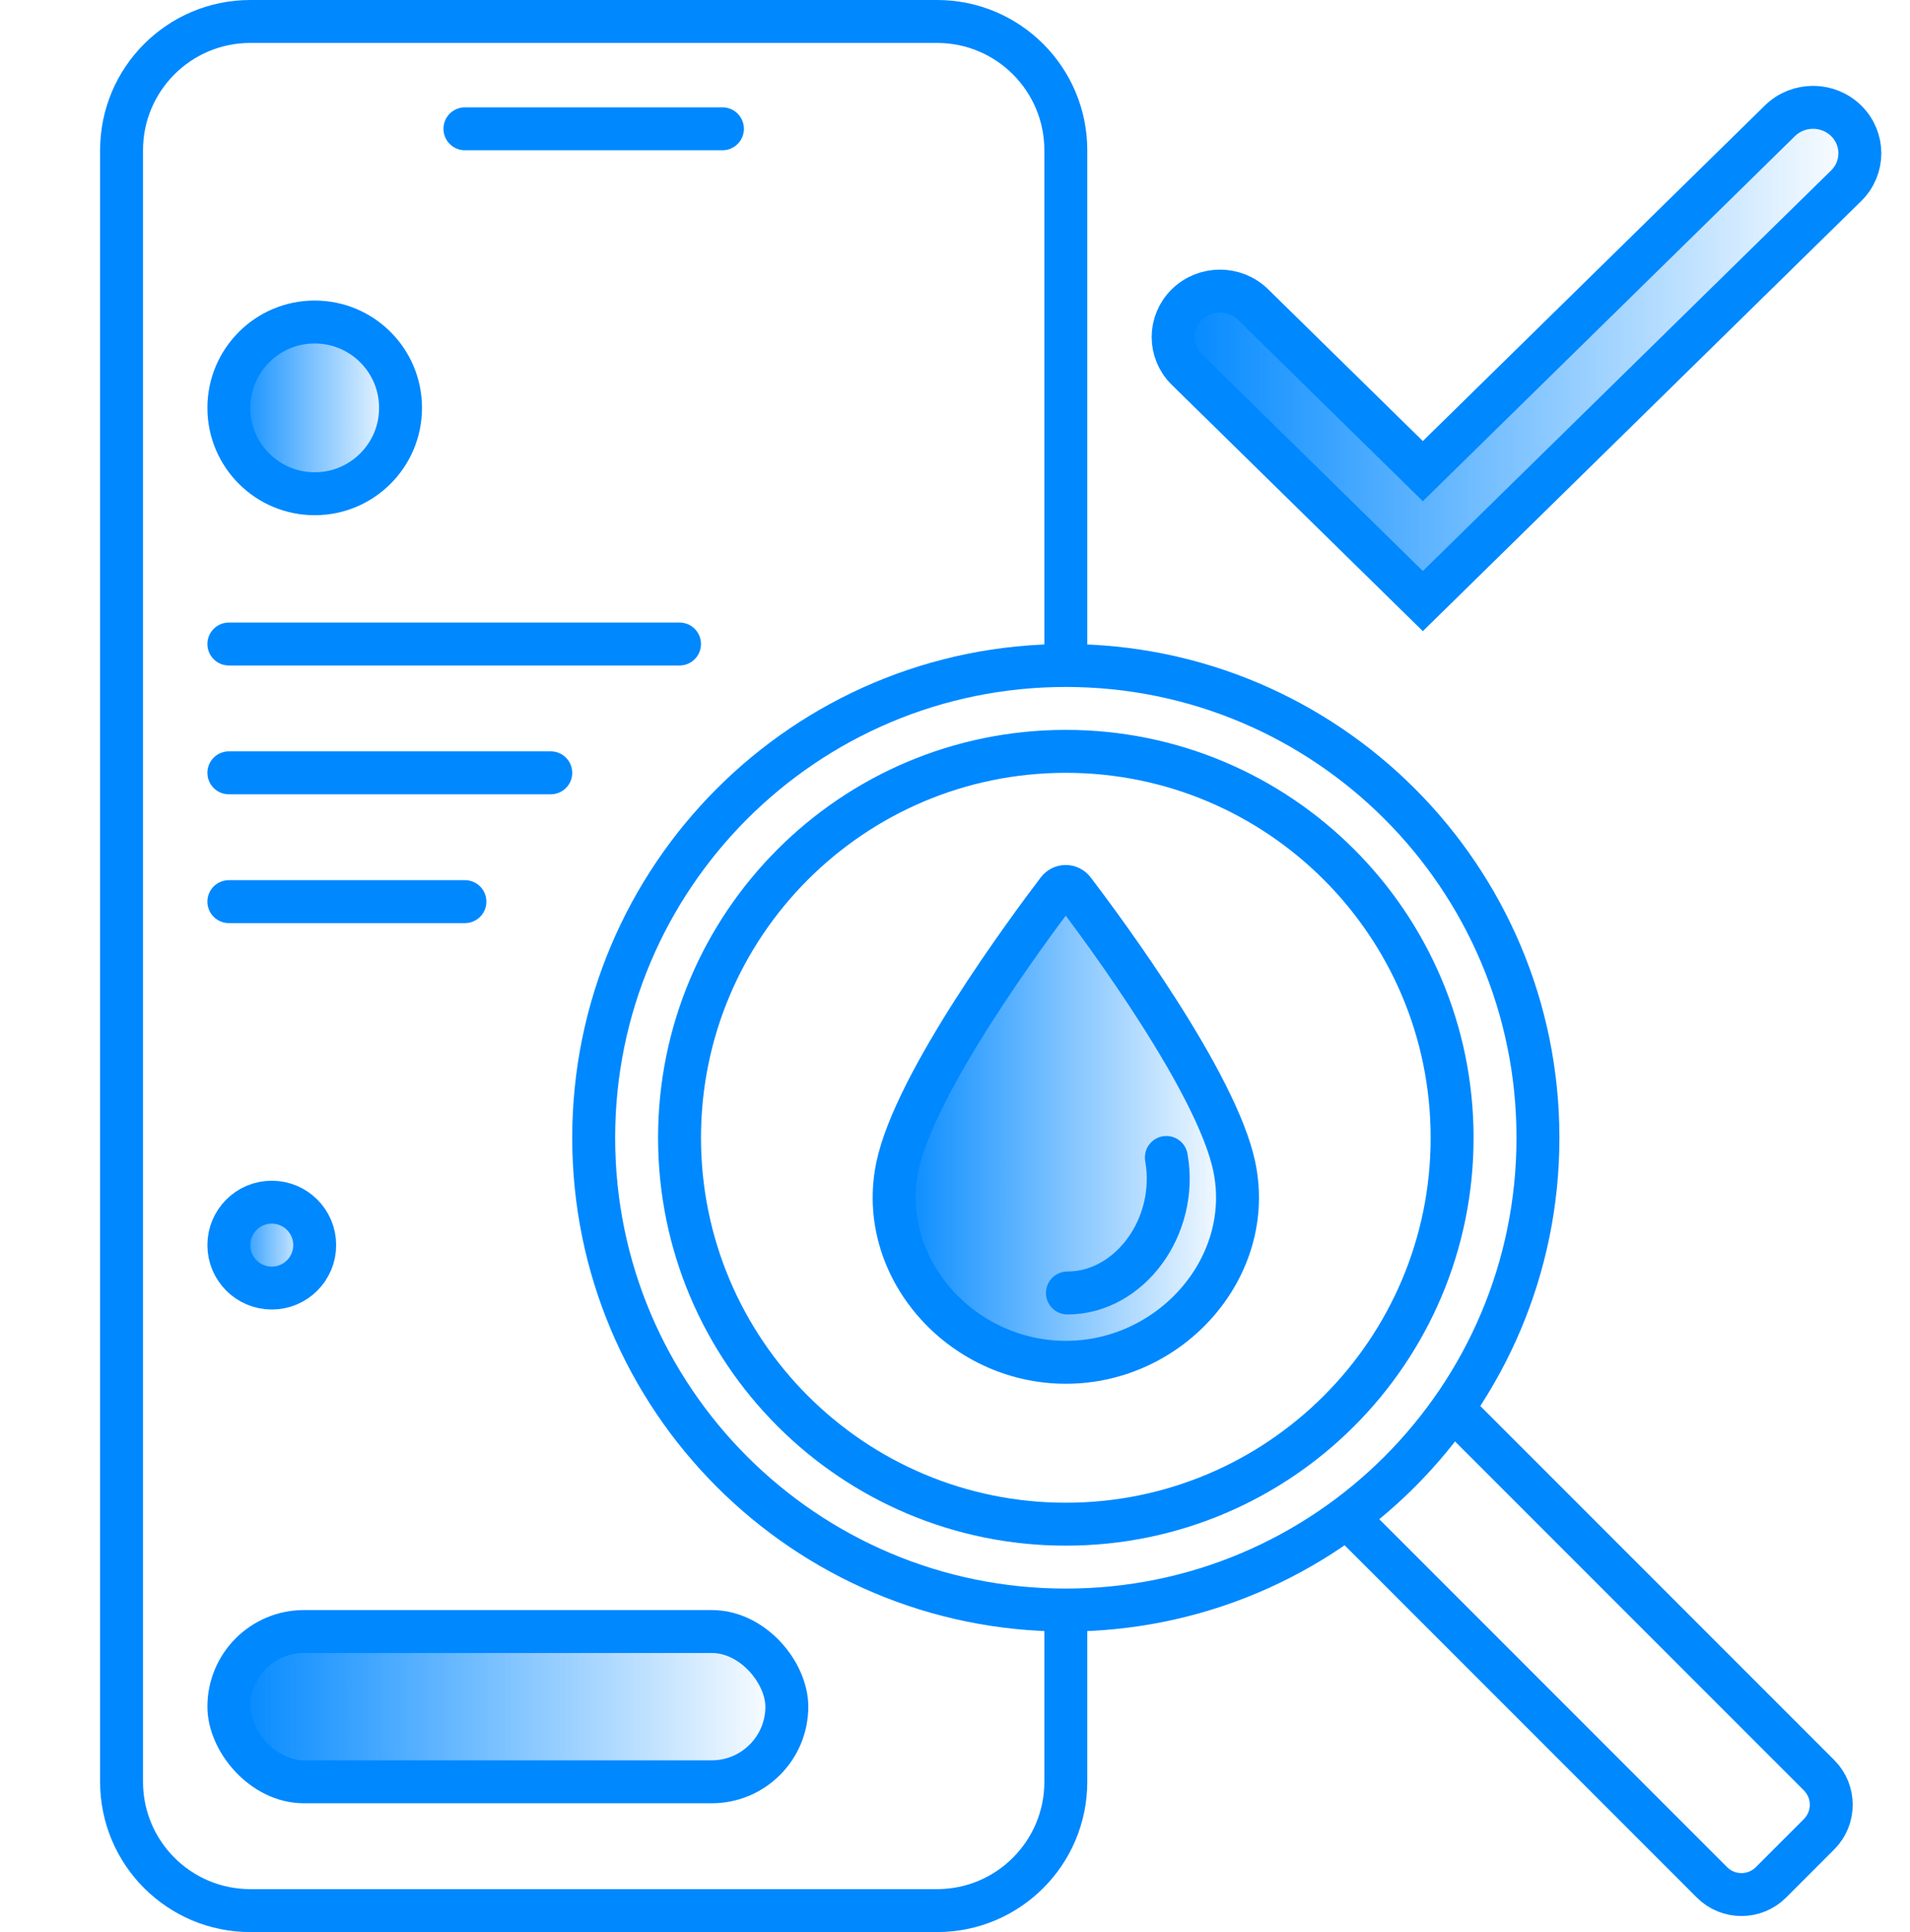
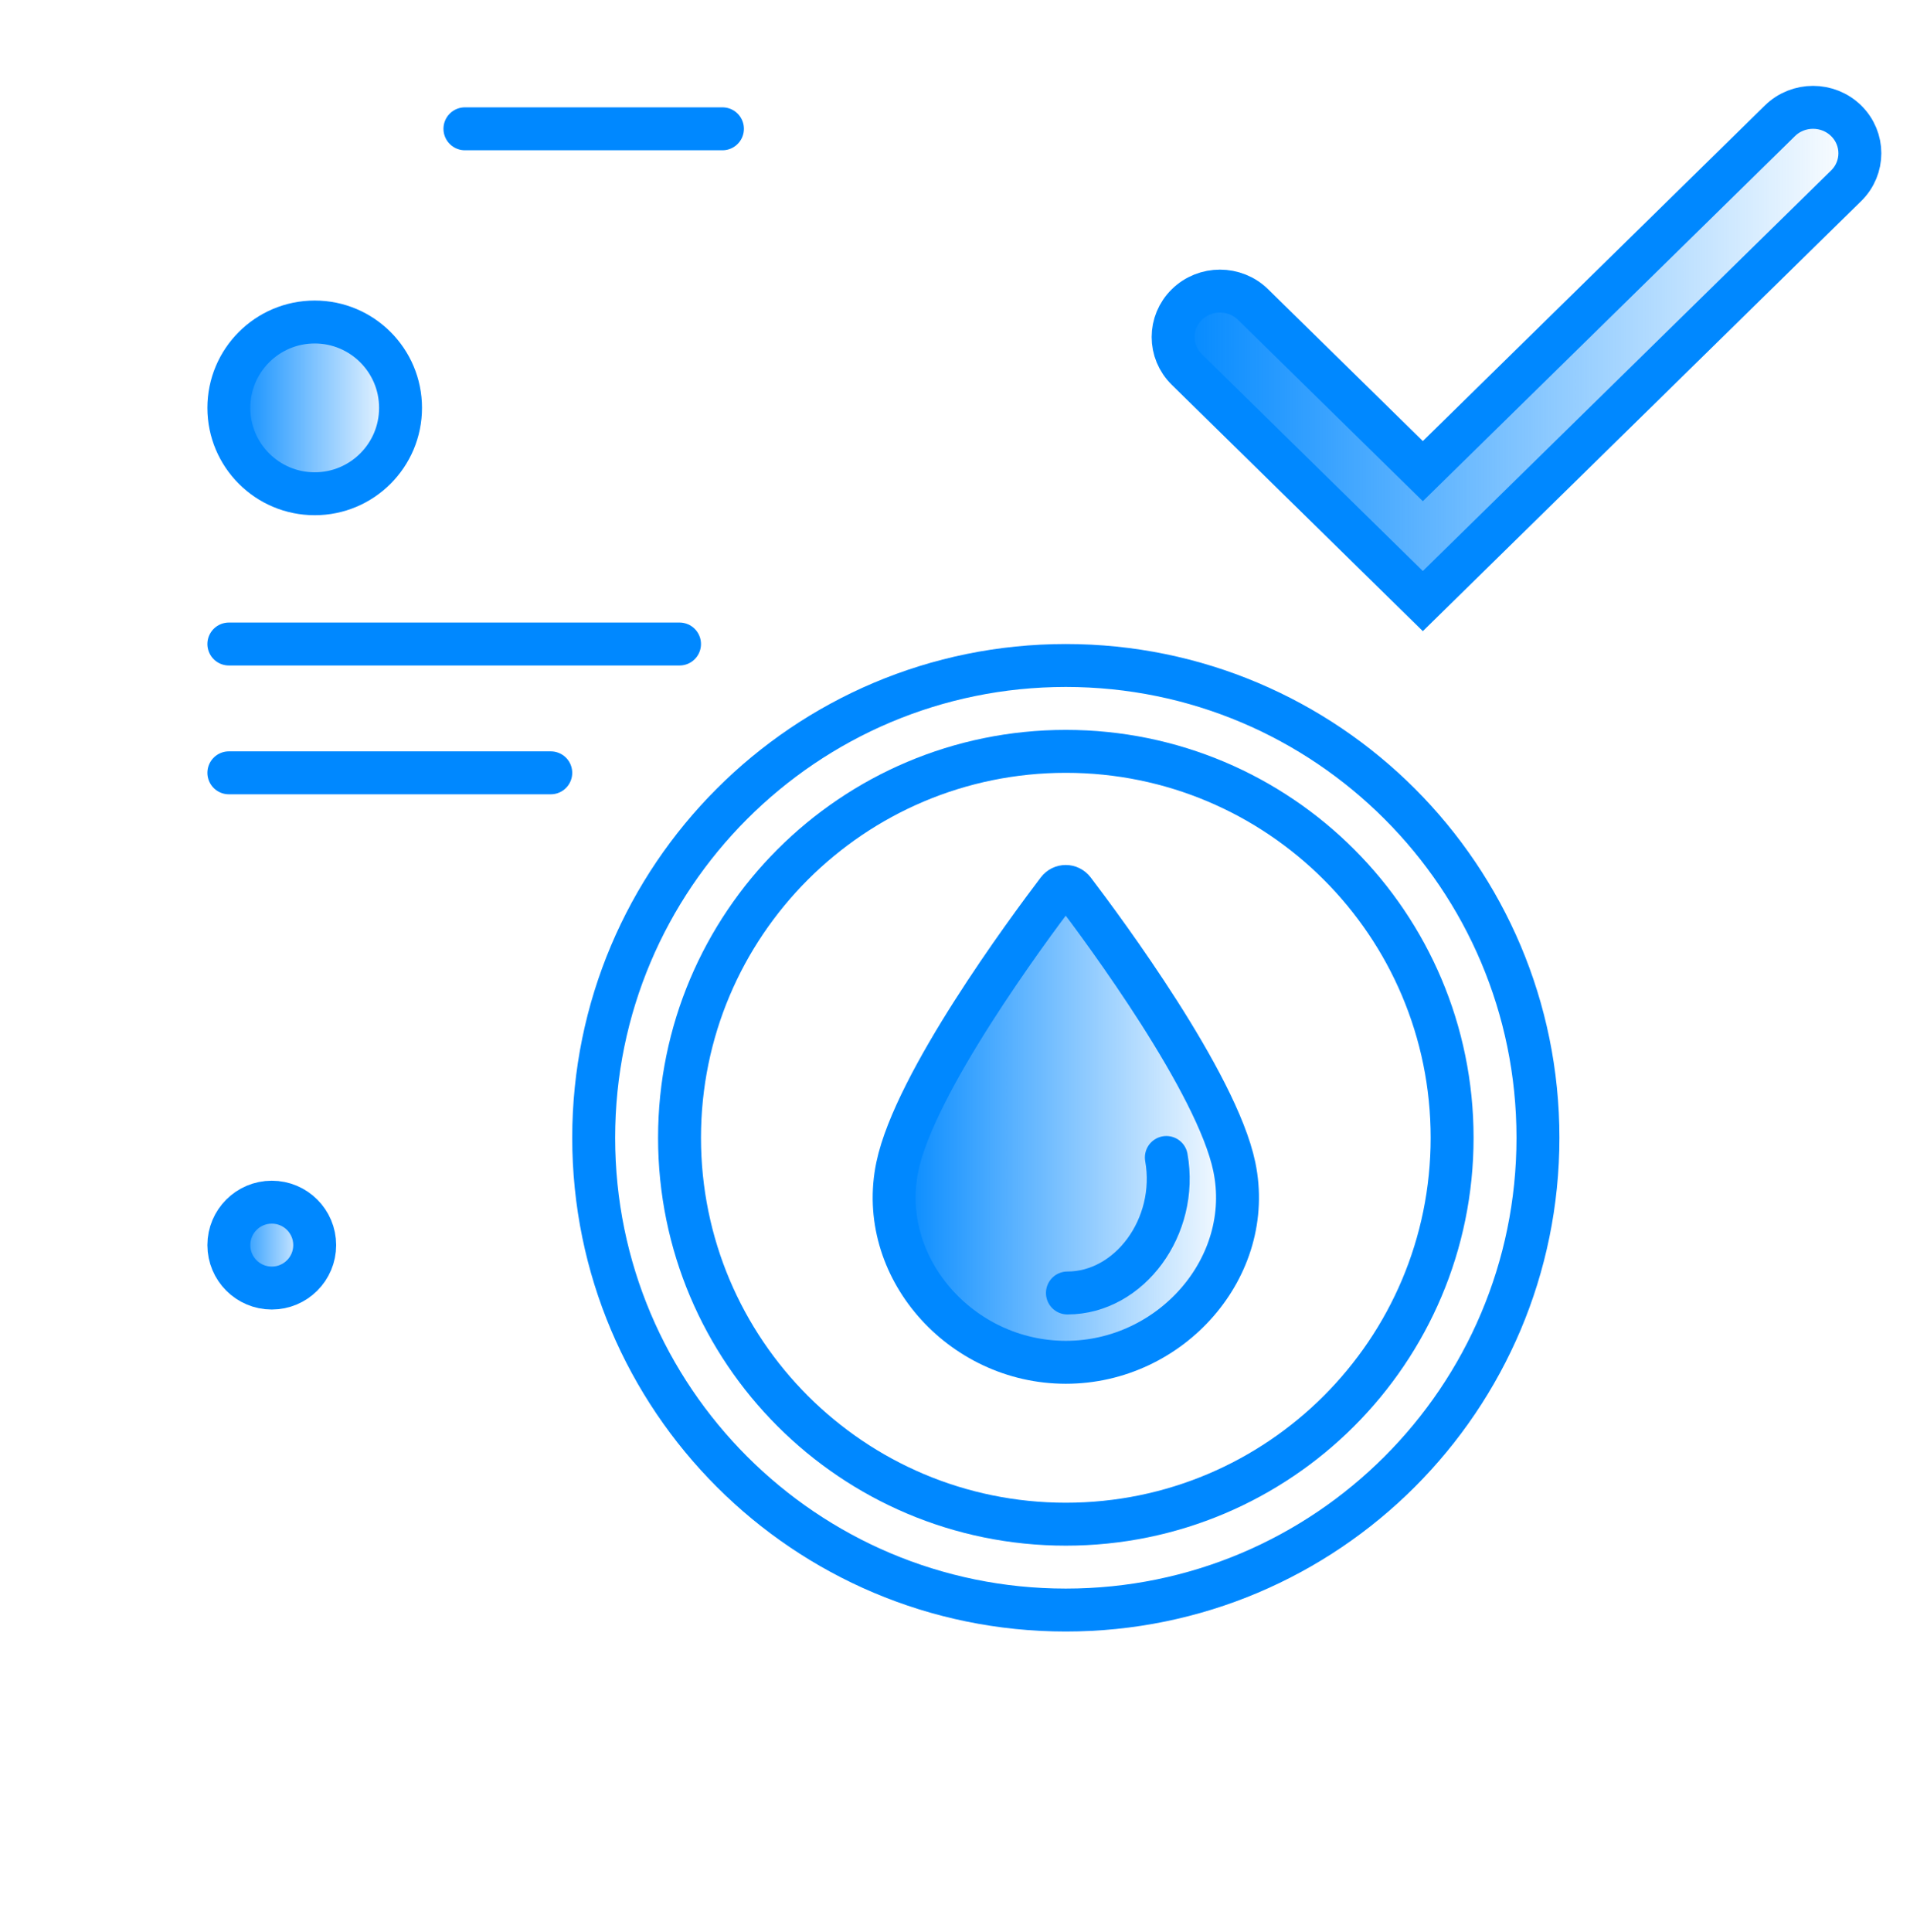
<svg xmlns="http://www.w3.org/2000/svg" width="89" height="90" viewBox="0 0 89 90" fill="none">
  <g id="Frame 17808">
    <g id="Group 48095804">
-       <path id="Rectangle 6291" d="M67.759 65.691L84.76 82.692C85.521 83.453 85.521 84.686 84.76 85.446L82.524 87.682C81.763 88.443 80.53 88.443 79.77 87.682L62.65 70.562" stroke="#0088FF" stroke-width="2" />
      <path id="Ellipse 1091 (Stroke)" fill-rule="evenodd" clip-rule="evenodd" d="M49.664 75C61.814 75 71.664 65.15 71.664 53C71.664 40.85 61.814 31 49.664 31C37.514 31 27.664 40.85 27.664 53C27.664 65.15 37.514 75 49.664 75Z" stroke="#0088FF" stroke-width="2" />
      <path id="Ellipse 1091 (Stroke)_2" d="M49.664 71C59.605 71 67.664 62.941 67.664 53C67.664 43.059 59.605 35 49.664 35C39.723 35 31.664 43.059 31.664 53C31.664 62.941 39.723 71 49.664 71Z" stroke="#0088FF" stroke-width="2" />
    </g>
    <g id="Group 48095805">
      <path id="Vector" d="M49.292 41.478C49.479 41.231 49.839 41.231 50.027 41.478C51.468 43.371 56.697 50.434 57.514 54.345C58.488 59.002 54.582 63.459 49.664 63.459C44.746 63.459 40.84 59.002 41.814 54.345C42.631 50.435 47.852 43.372 49.292 41.478Z" fill="url(#paint0_linear_4829_27257)" stroke="#0088FF" stroke-width="2" stroke-linecap="round" stroke-linejoin="round" />
      <path id="Vector_2" d="M54.348 53.918C54.919 57.143 52.626 60.23 49.738 60.23" stroke="#0088FF" stroke-width="2" stroke-linecap="round" stroke-linejoin="round" />
    </g>
-     <path id="Rectangle 6482" d="M49.664 30.5V7C49.664 3.686 46.978 1 43.664 1H11.664C8.35 1 5.664 3.686 5.664 7V83C5.664 86.314 8.35 89 11.664 89H43.664C46.978 89 49.664 86.314 49.664 83V75" stroke="#0088FF" stroke-width="2" />
    <path id="Ellipse 1091 (Stroke)_3" d="M14.664 23C16.873 23 18.664 21.209 18.664 19C18.664 16.791 16.873 15 14.664 15C12.455 15 10.664 16.791 10.664 19C10.664 21.209 12.455 23 14.664 23Z" fill="url(#paint1_linear_4829_27257)" stroke="#0088FF" stroke-width="2" />
    <path id="Ellipse 1091 (Stroke)_4" d="M12.664 60C13.769 60 14.664 59.105 14.664 58C14.664 56.895 13.769 56 12.664 56C11.559 56 10.664 56.895 10.664 58C10.664 59.105 11.559 60 12.664 60Z" fill="url(#paint2_linear_4829_27257)" stroke="#0088FF" stroke-width="2" />
    <path id="Vector 391" d="M21.664 6H33.664" stroke="#0088FF" stroke-width="2" stroke-linecap="round" />
    <path id="Vector 393" d="M10.664 36H25.664" stroke="#0088FF" stroke-width="2" stroke-linecap="round" />
-     <path id="Vector 394" d="M10.664 42H21.664" stroke="#0088FF" stroke-width="2" stroke-linecap="round" />
    <path id="Vector 392" d="M10.664 30H31.664" stroke="#0088FF" stroke-width="2" stroke-linecap="round" />
-     <rect id="Rectangle 6483" x="10.664" y="76" width="26" height="7" rx="3.5" fill="url(#paint3_linear_4829_27257)" stroke="#0088FF" stroke-width="2" />
    <path id="Vector 368 (Stroke)" fill-rule="evenodd" clip-rule="evenodd" d="M86.025 5.627C86.877 6.463 86.877 7.818 86.025 8.653L66.3 28L55.303 17.213C54.451 16.378 54.451 15.023 55.303 14.187C56.155 13.351 57.537 13.351 58.389 14.187L66.3 21.947L82.939 5.627C83.791 4.791 85.173 4.791 86.025 5.627Z" fill="url(#paint4_linear_4829_27257)" stroke="#0088FF" stroke-width="2" stroke-linecap="round" />
  </g>
  <defs>
    <linearGradient id="paint0_linear_4829_27257" x1="57.664" y1="46.615" x2="41.664" y2="46.615" gradientUnits="userSpaceOnUse">
      <stop stop-color="#0088FF" stop-opacity="0" />
      <stop offset="1" stop-color="#0088FF" />
    </linearGradient>
    <linearGradient id="paint1_linear_4829_27257" x1="18.664" y1="17" x2="10.664" y2="17" gradientUnits="userSpaceOnUse">
      <stop stop-color="#0088FF" stop-opacity="0" />
      <stop offset="1" stop-color="#0088FF" />
    </linearGradient>
    <linearGradient id="paint2_linear_4829_27257" x1="14.664" y1="57" x2="10.664" y2="57" gradientUnits="userSpaceOnUse">
      <stop stop-color="#0088FF" stop-opacity="0" />
      <stop offset="1" stop-color="#0088FF" />
    </linearGradient>
    <linearGradient id="paint3_linear_4829_27257" x1="36.664" y1="77.75" x2="10.664" y2="77.75" gradientUnits="userSpaceOnUse">
      <stop stop-color="#0088FF" stop-opacity="0" />
      <stop offset="1" stop-color="#0088FF" />
    </linearGradient>
    <linearGradient id="paint4_linear_4829_27257" x1="86.664" y1="10.75" x2="54.664" y2="10.75" gradientUnits="userSpaceOnUse">
      <stop stop-color="#0088FF" stop-opacity="0" />
      <stop offset="1" stop-color="#0088FF" />
    </linearGradient>
  </defs>
</svg>